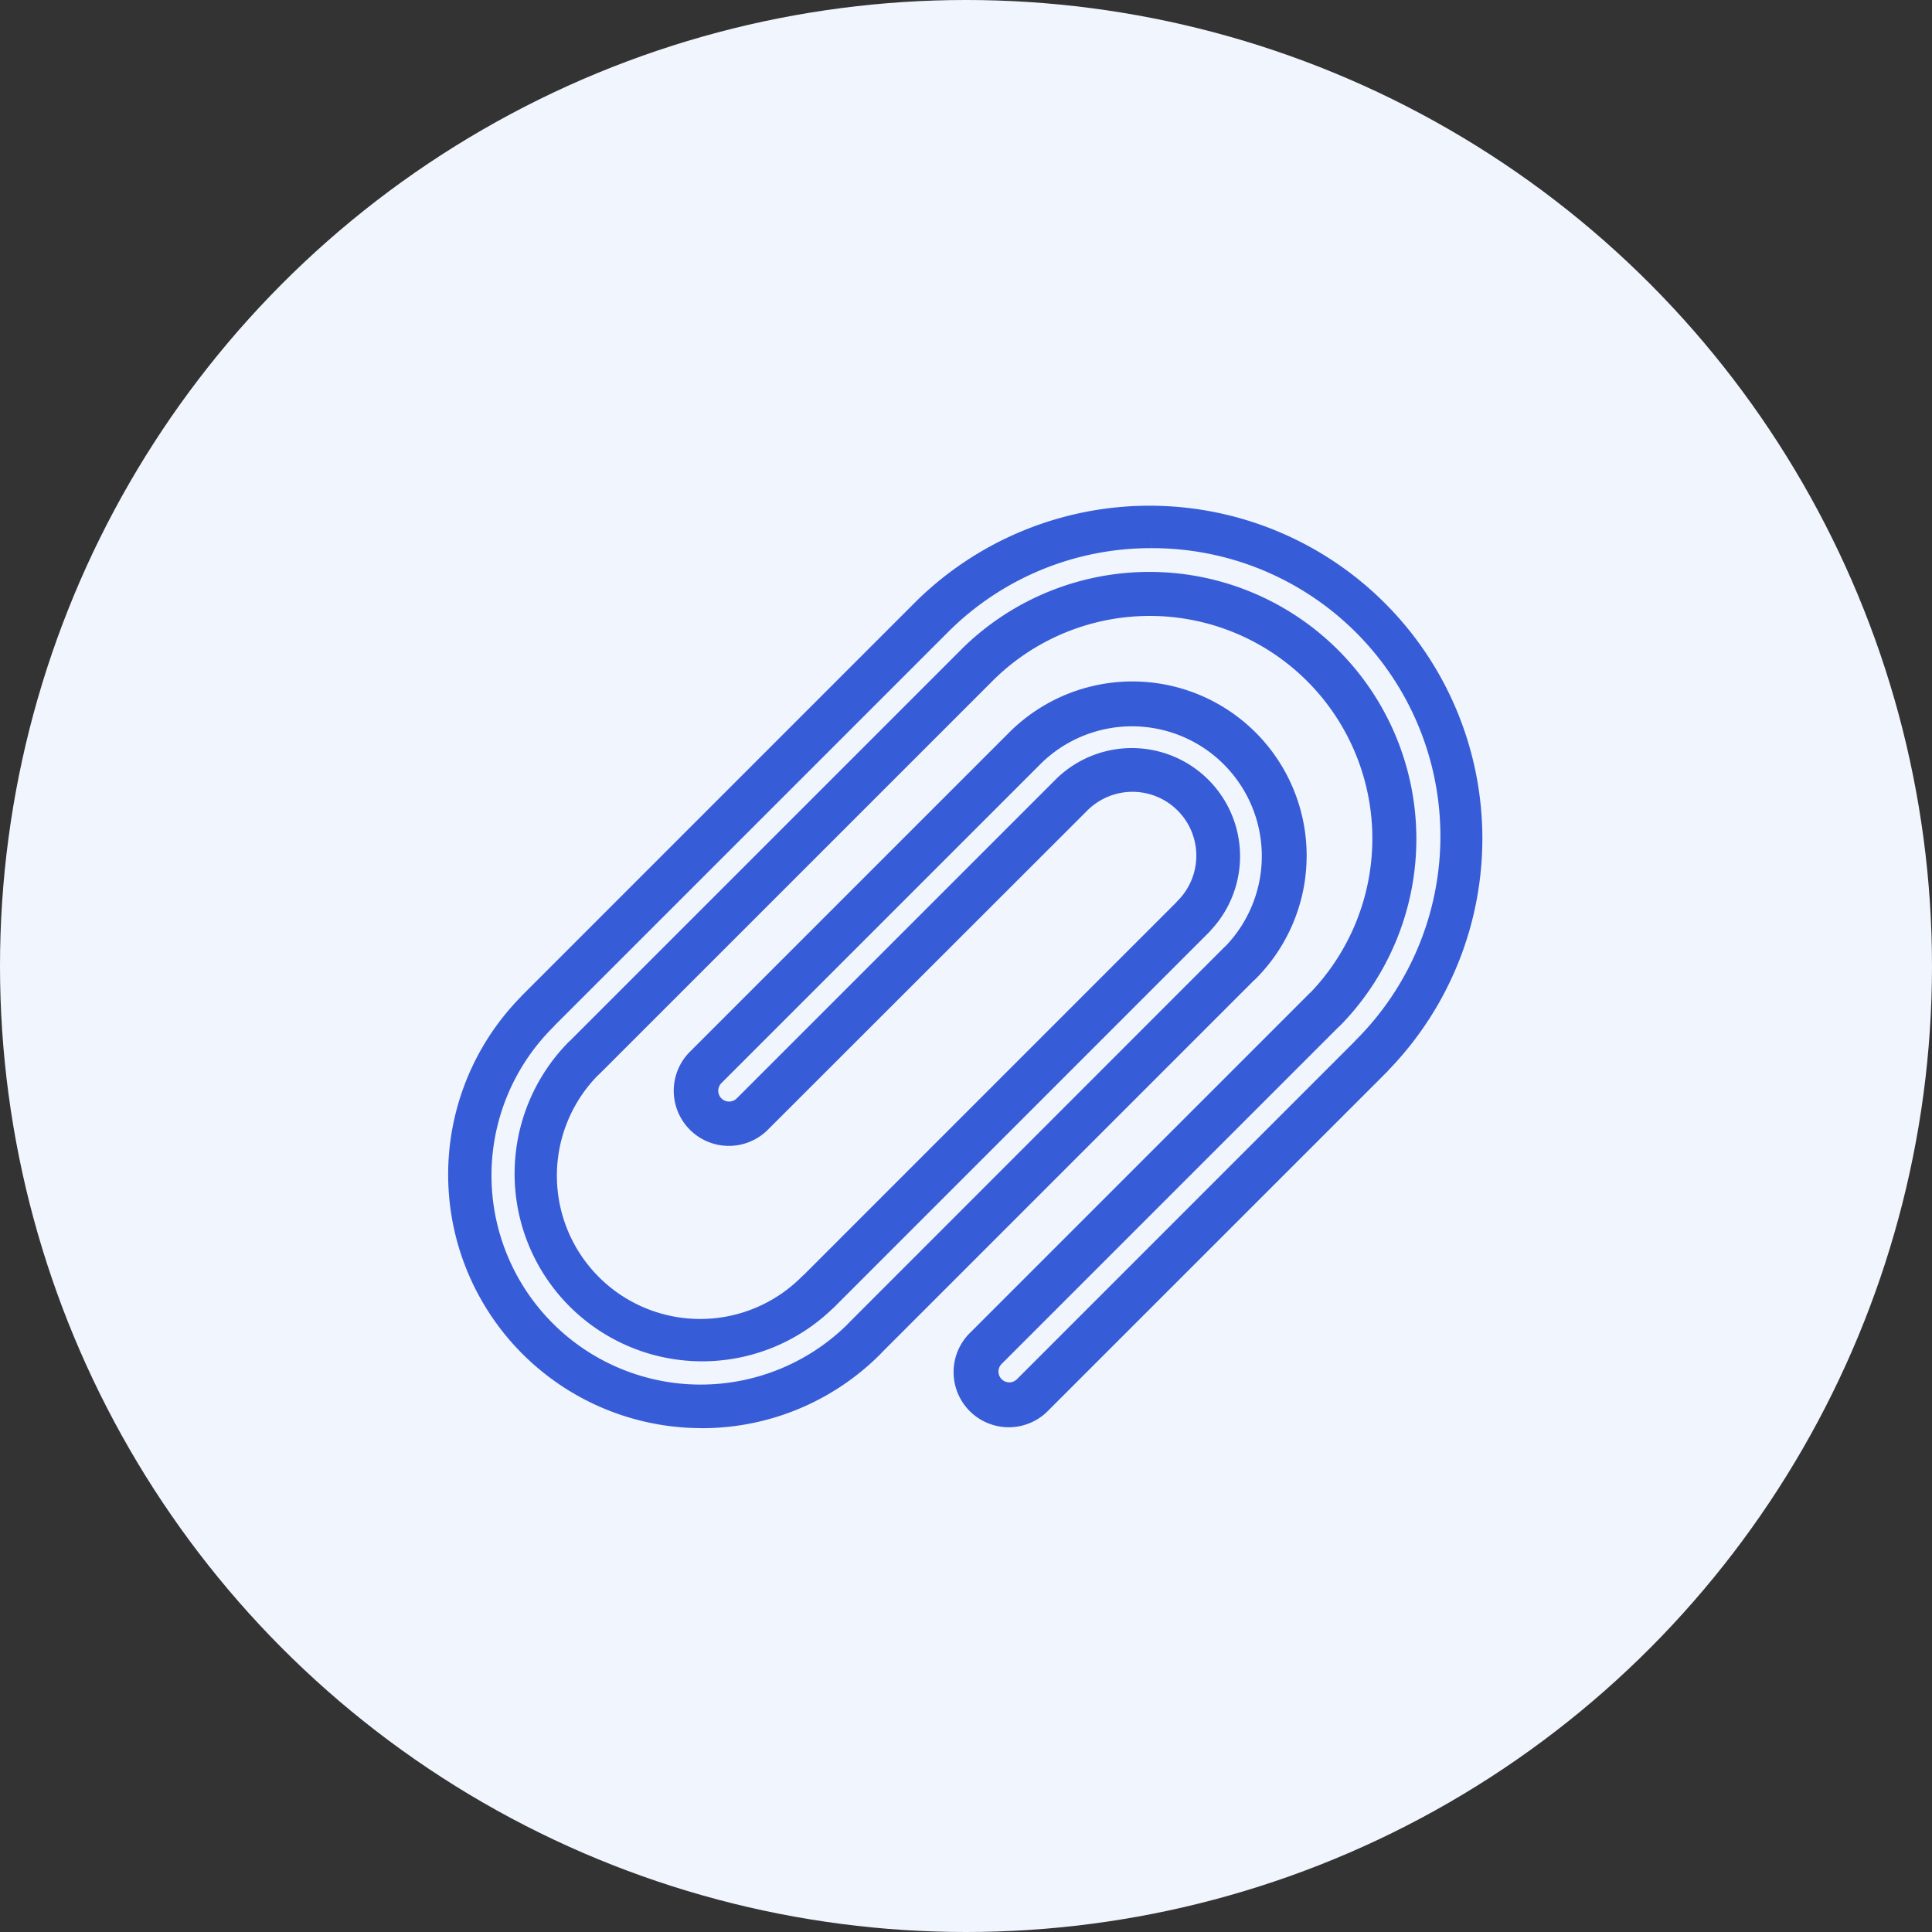
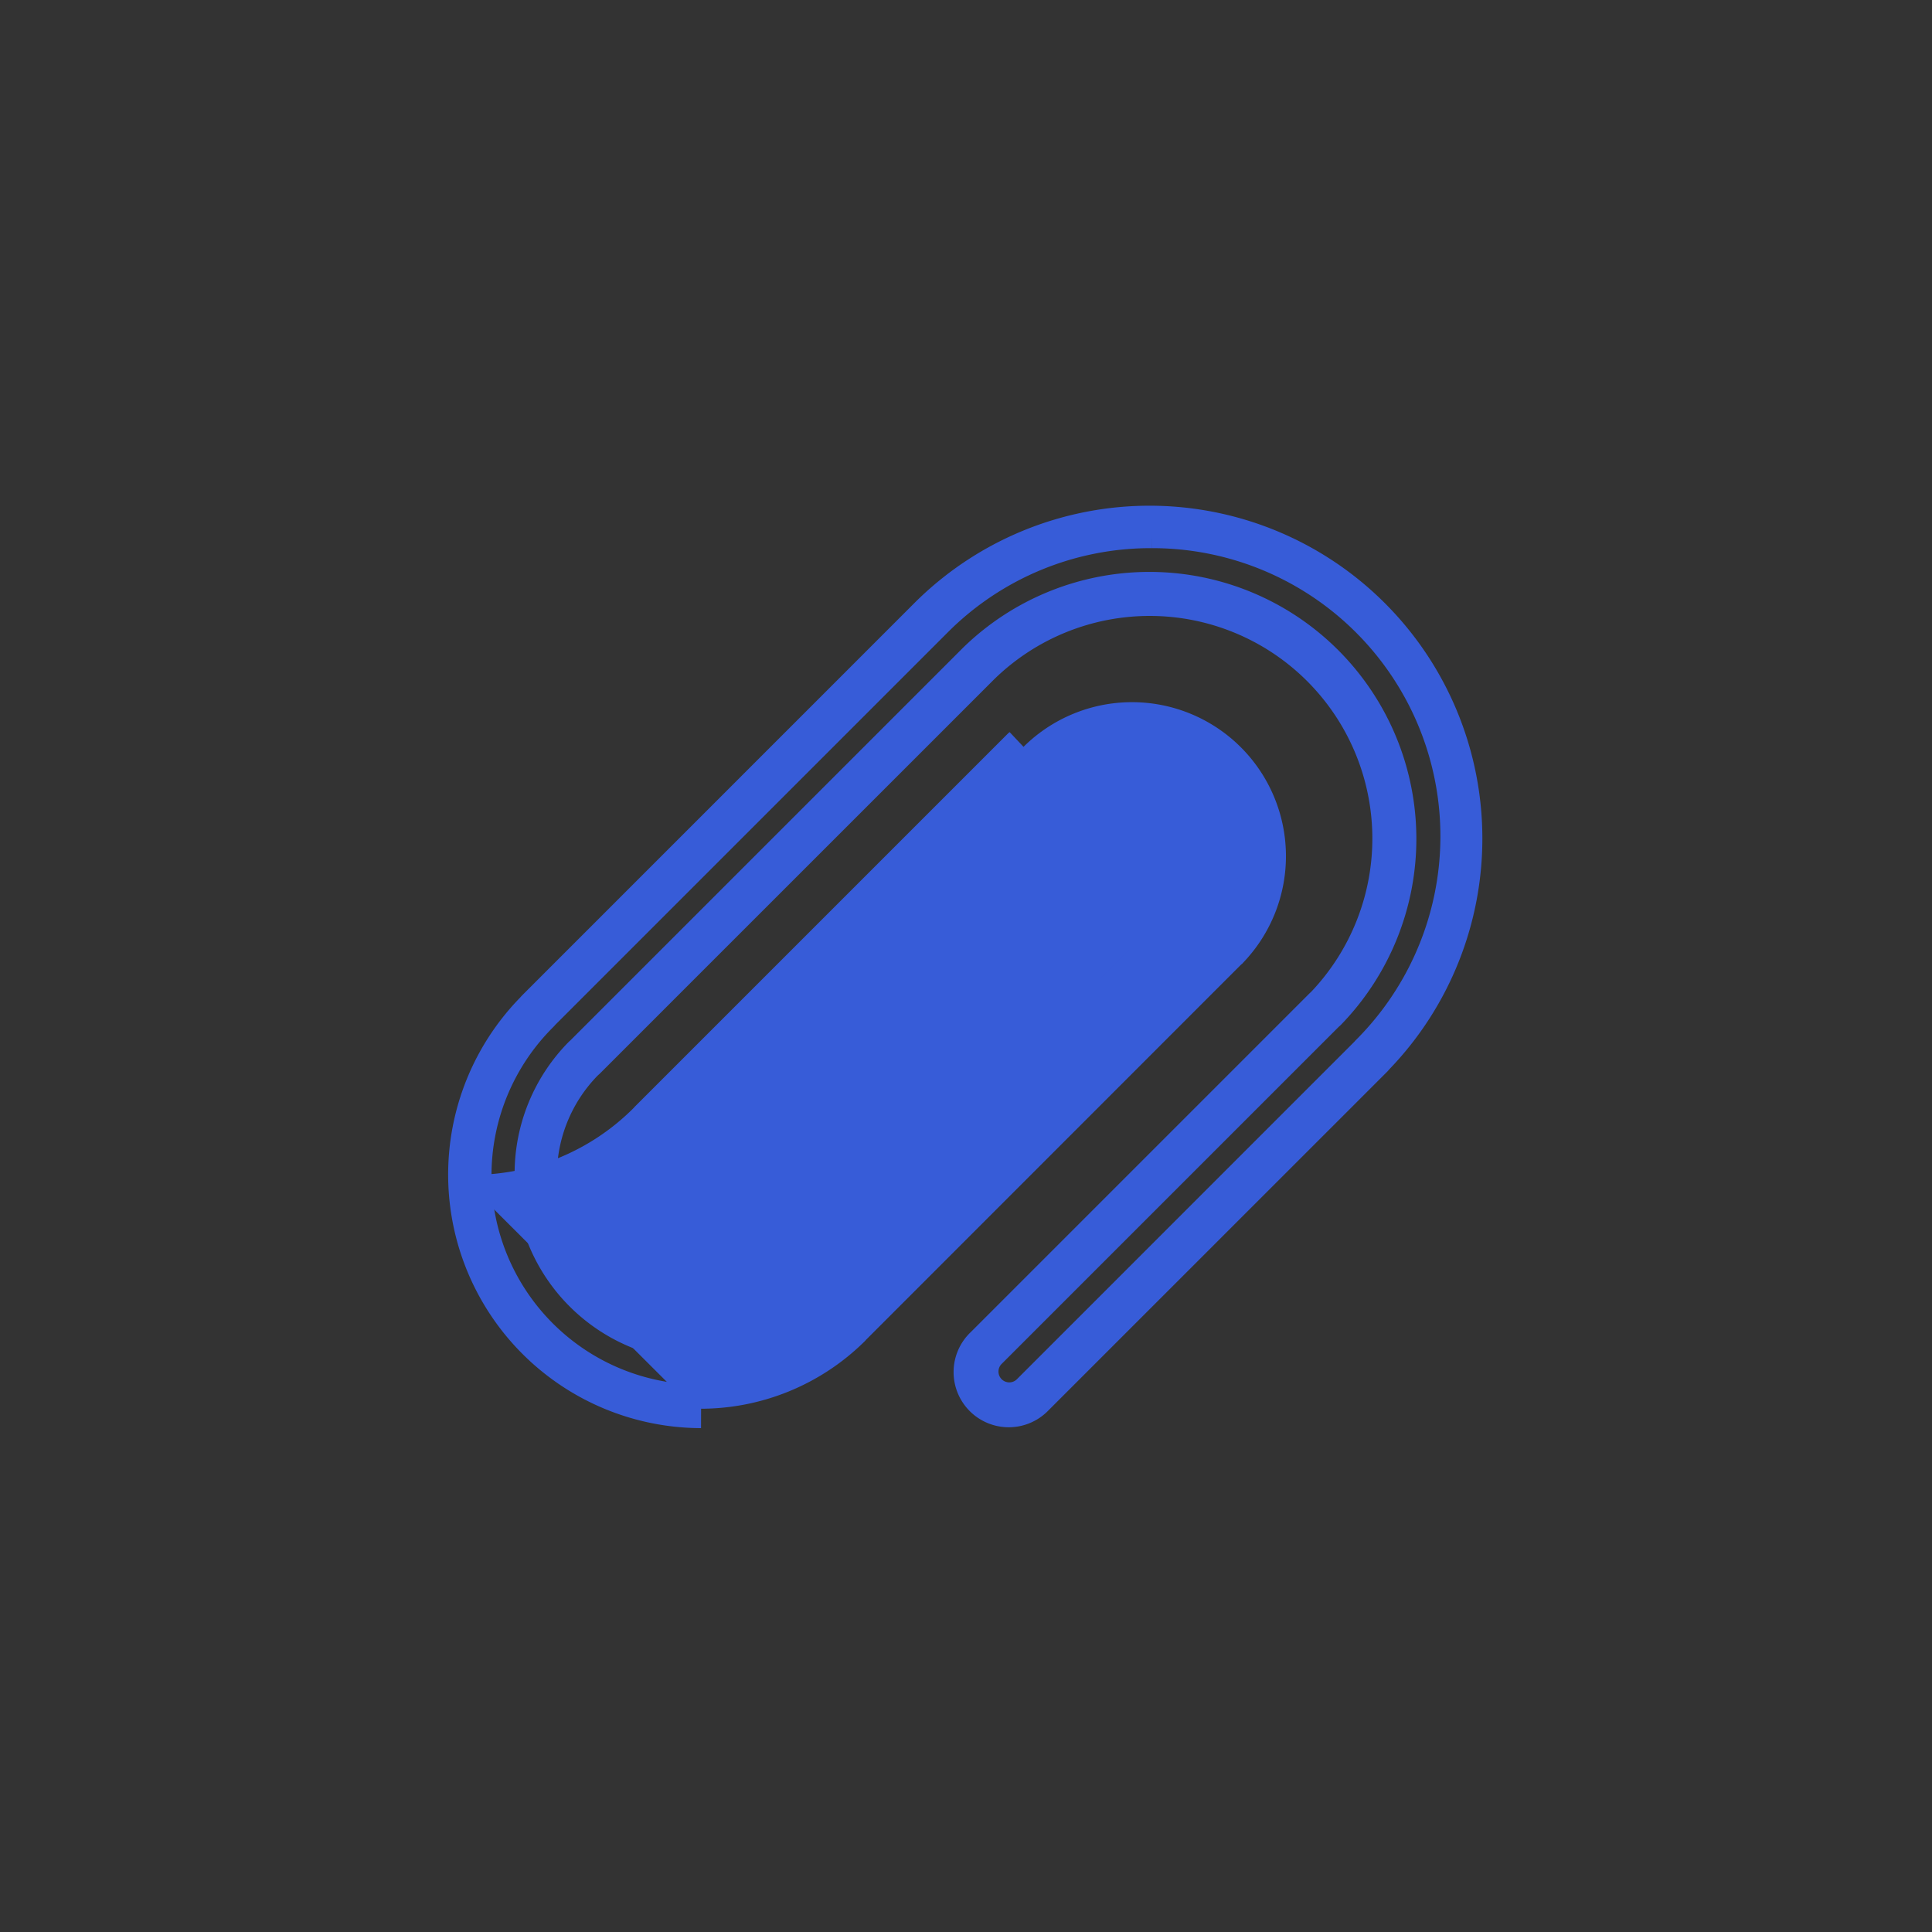
<svg xmlns="http://www.w3.org/2000/svg" width="40" height="40" viewBox="0 0 40 40">
  <rect x="0" y="0" width="40" height="40" fill="#333333" stroke="none" />
  <g transform="translate(-393 -455)">
-     <circle cx="20" cy="20" r="20" transform="translate(393 455)" fill="#f1f5fd" />
    <g transform="translate(402.521 465.682)">
      <g transform="translate(0 0)">
-         <path d="M4.994,18.636a5,5,0,0,1-3.565-8.492l.008-.009.008-.009.015-.017L9.63,1.938a6.64,6.64,0,0,1,9.423,9.356l-.008.008-.007.01-.016.018-7.01,7.009a.892.892,0,1,1-1.261-1.261l7.009-7.009.017-.016.01-.008.009-.009A4.859,4.859,0,0,0,10.891,3.2L2.72,11.37l-.017.015-.01.008-.009.009a3.216,3.216,0,0,0,4.582,4.515l.018-.016.01-.007,7.72-7.721.008-.01.015-.017a1.572,1.572,0,0,0-2.223-2.224L6.2,12.531a.891.891,0,0,1-1.261-1.26l6.609-6.609A3.356,3.356,0,0,1,16.3,9.407l-.018.016-.01.008-7.72,7.72-.008.01-.016.017a4.961,4.961,0,0,1-3.534,1.459M14.326.417a6.182,6.182,0,0,0-4.4,1.815L1.779,10.379l-.007.01-.016.017A4.58,4.58,0,0,0,8.2,16.916l.009-.009.008-.01.016-.017L16,9.11l.017-.015.01-.008.008-.009a2.938,2.938,0,0,0-4.188-4.121L5.239,11.565a.474.474,0,0,0,.67.671l6.609-6.609a1.99,1.99,0,0,1,2.847,2.78l-.008.008-.006.009-.017.019L7.564,16.214l-.018.016-.009.007-.008.008a3.634,3.634,0,0,1-5.105-5.172.122.122,0,0,1,.017-.016l.01-.008L10.6,2.9a5.277,5.277,0,0,1,7.462,7.462.133.133,0,0,1-.018.016l-.009.007-6.984,6.984a.474.474,0,1,0,.67.67L18.7,11.059l.008-.009.016-.018A6.214,6.214,0,0,0,14.326.417" transform="translate(0)" fill="#375cd8" stroke="#375cd8" stroke-width="0.5" />
+         <path d="M4.994,18.636a5,5,0,0,1-3.565-8.492l.008-.009.008-.009.015-.017L9.63,1.938a6.64,6.64,0,0,1,9.423,9.356l-.008.008-.007.01-.016.018-7.01,7.009a.892.892,0,1,1-1.261-1.261l7.009-7.009.017-.016.01-.008.009-.009A4.859,4.859,0,0,0,10.891,3.2L2.72,11.37l-.017.015-.01.008-.009.009a3.216,3.216,0,0,0,4.582,4.515l.018-.016.01-.007,7.72-7.721.008-.01.015-.017a1.572,1.572,0,0,0-2.223-2.224L6.2,12.531a.891.891,0,0,1-1.261-1.26l6.609-6.609l-.018.016-.01.008-7.72,7.72-.008.01-.016.017a4.961,4.961,0,0,1-3.534,1.459M14.326.417a6.182,6.182,0,0,0-4.4,1.815L1.779,10.379l-.007.01-.016.017A4.58,4.58,0,0,0,8.2,16.916l.009-.009.008-.01.016-.017L16,9.11l.017-.015.01-.008.008-.009a2.938,2.938,0,0,0-4.188-4.121L5.239,11.565a.474.474,0,0,0,.67.671l6.609-6.609a1.99,1.99,0,0,1,2.847,2.78l-.008.008-.006.009-.017.019L7.564,16.214l-.018.016-.009.007-.008.008a3.634,3.634,0,0,1-5.105-5.172.122.122,0,0,1,.017-.016l.01-.008L10.6,2.9a5.277,5.277,0,0,1,7.462,7.462.133.133,0,0,1-.018.016l-.009.007-6.984,6.984a.474.474,0,1,0,.67.67L18.7,11.059l.008-.009.016-.018A6.214,6.214,0,0,0,14.326.417" transform="translate(0)" fill="#375cd8" stroke="#375cd8" stroke-width="0.5" />
      </g>
    </g>
  </g>
</svg>